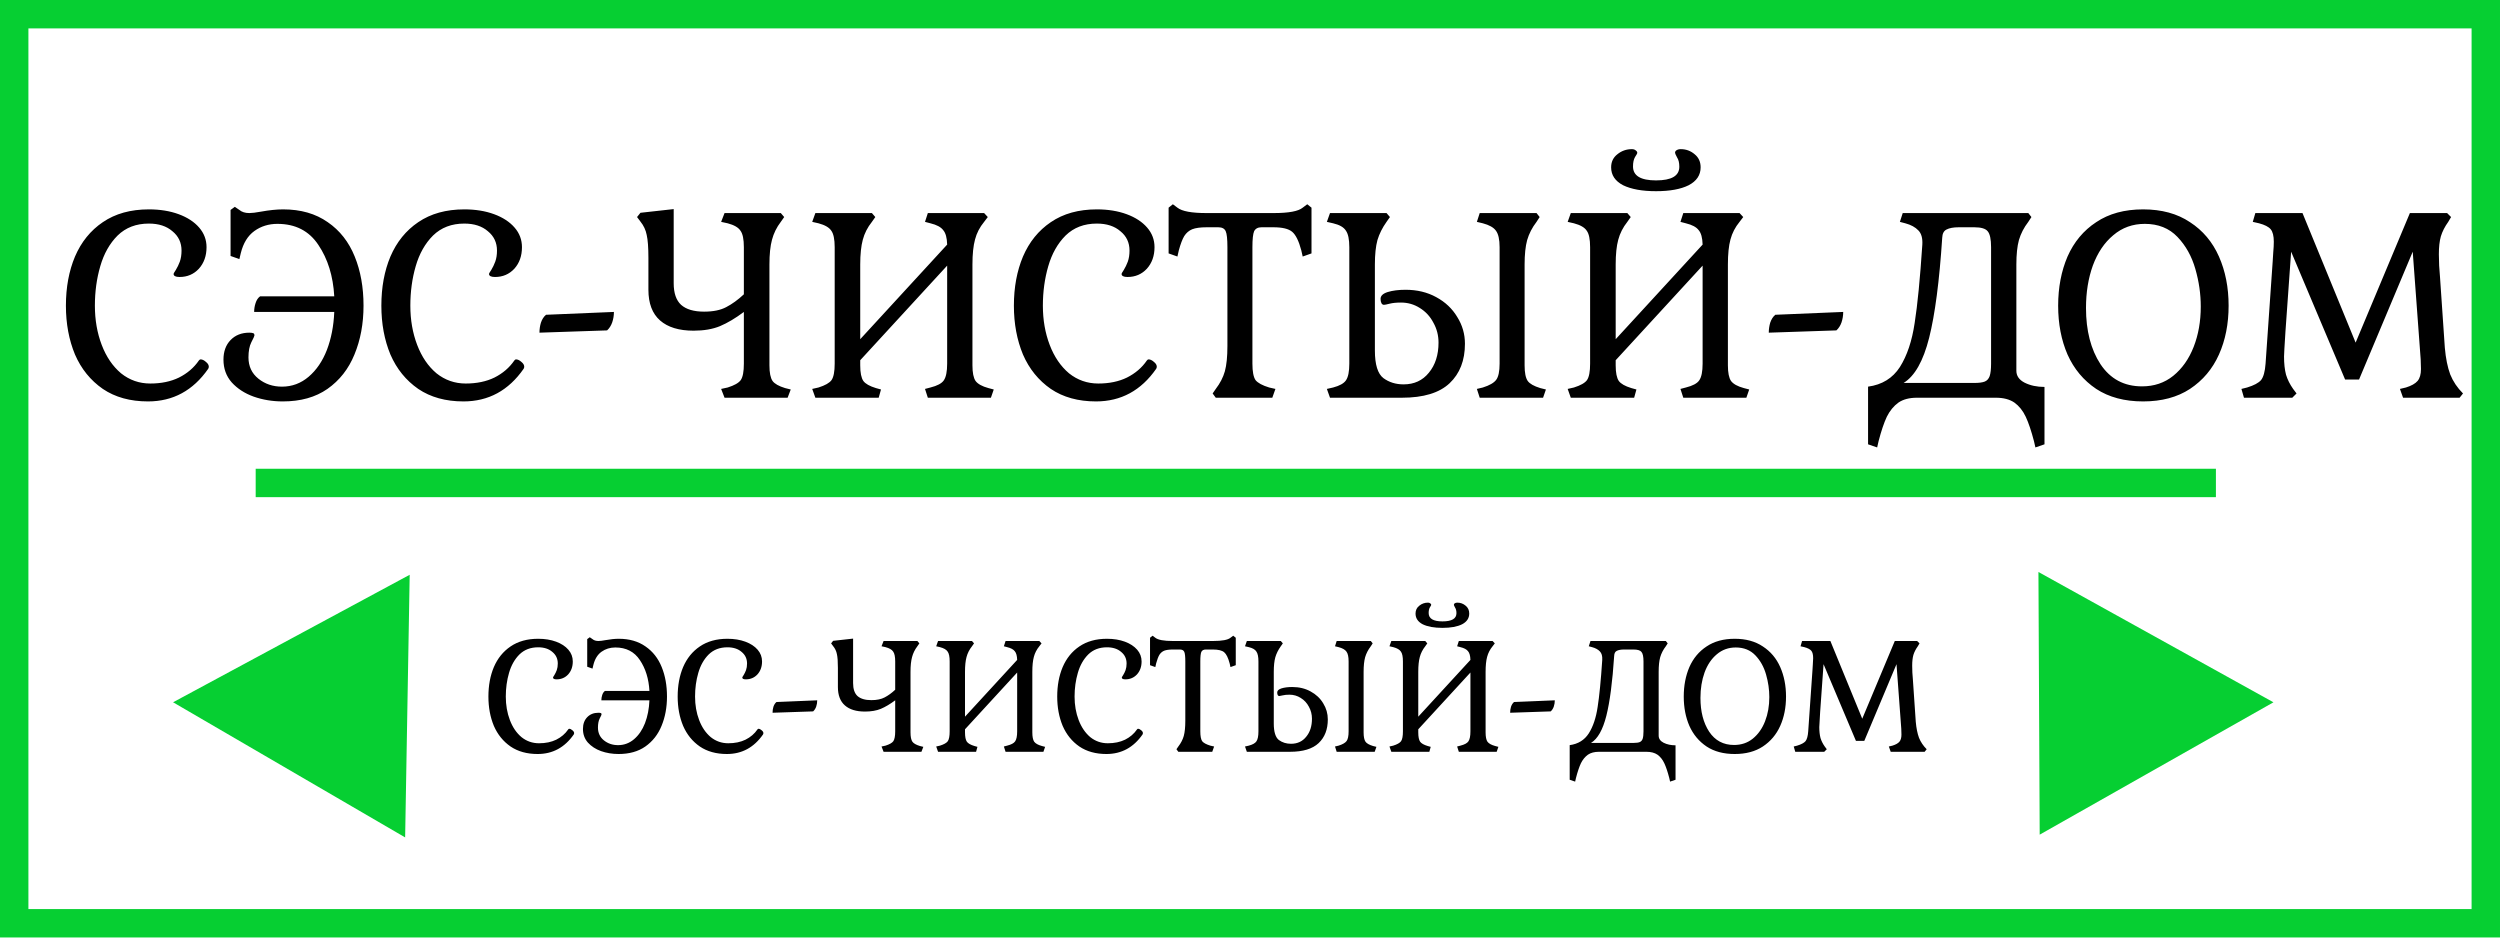
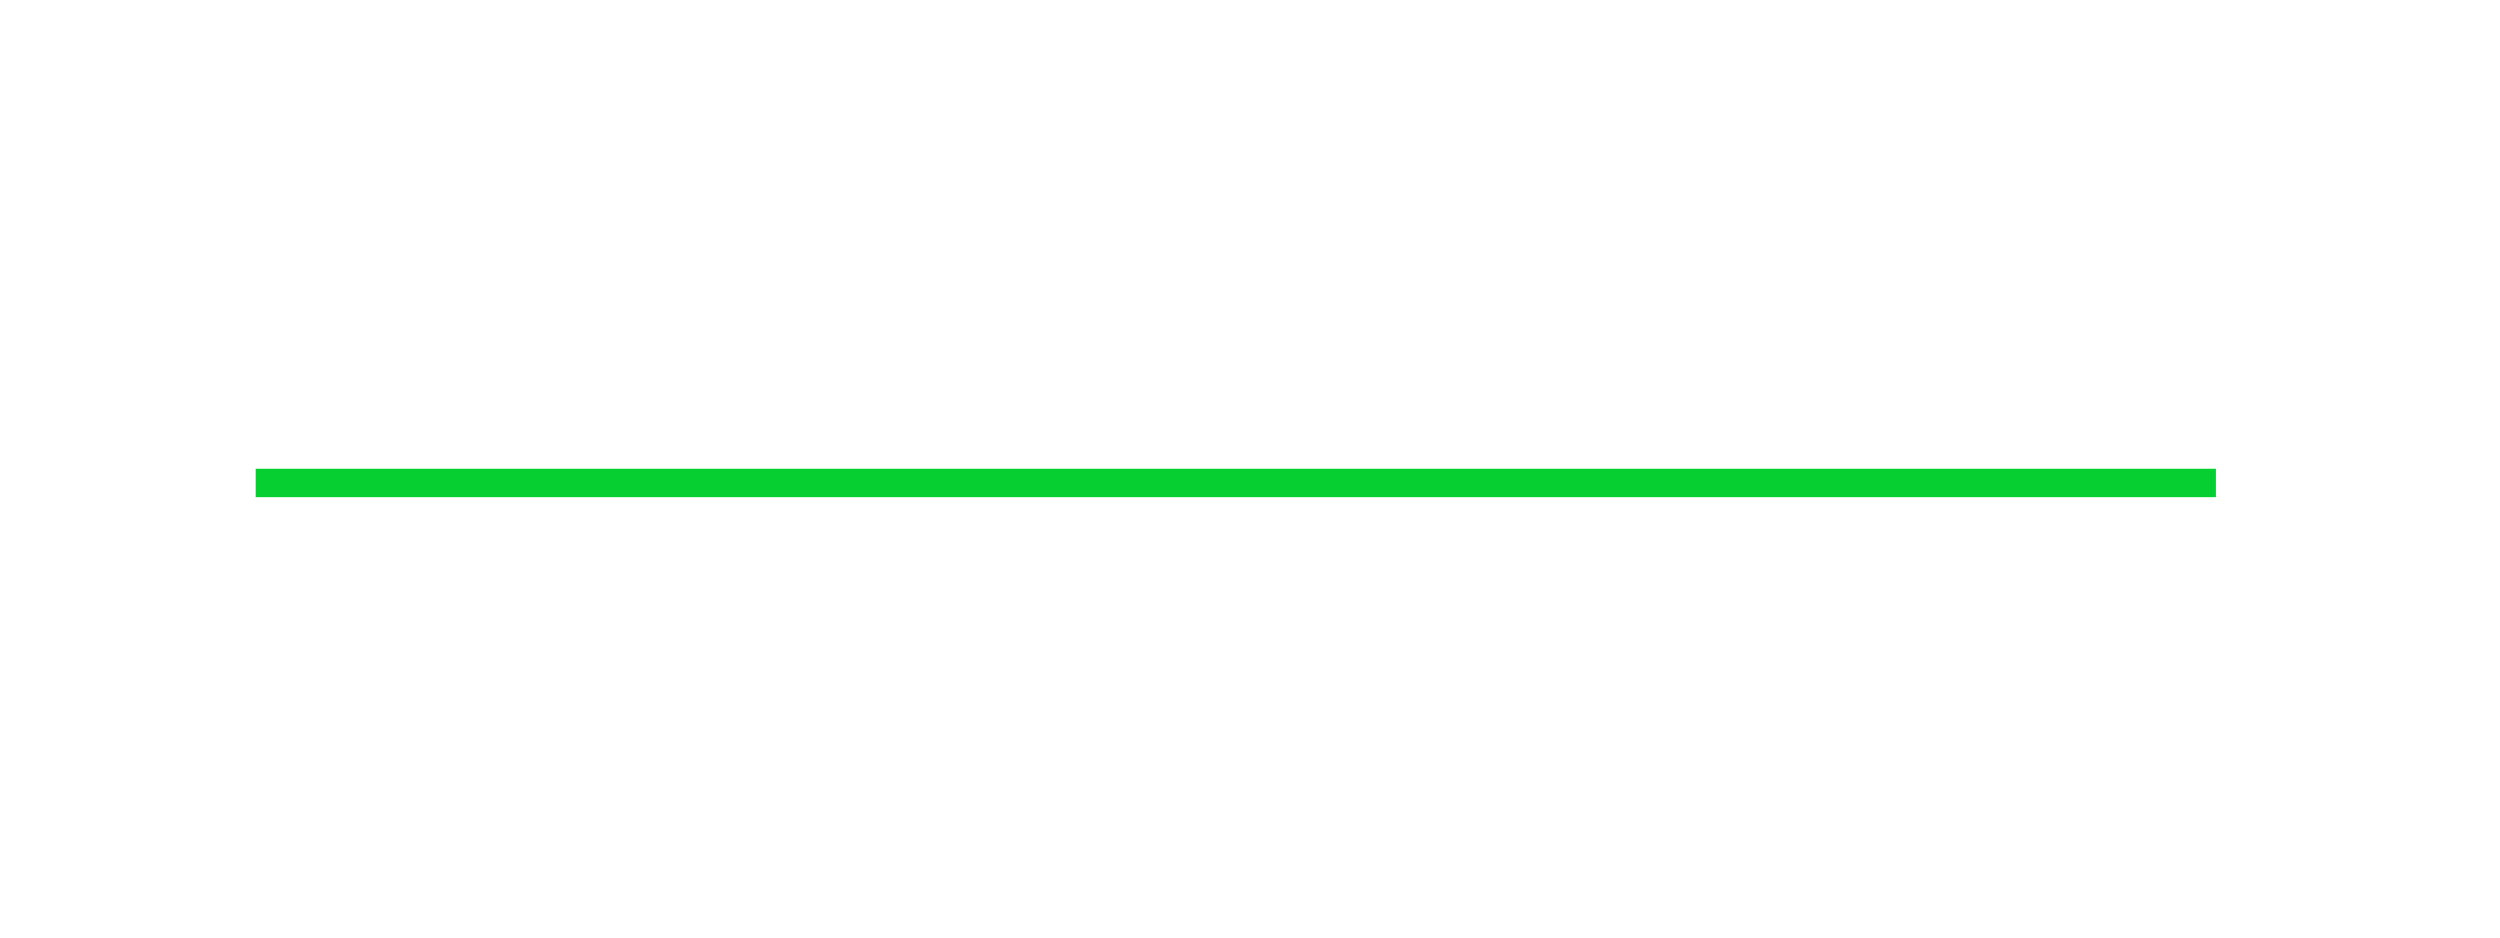
<svg xmlns="http://www.w3.org/2000/svg" width="88" height="33" viewBox="0 0 88 33" fill="none">
-   <rect x="0.5" y="0.5" width="87" height="32" stroke="#06CF32" />
-   <path d="M5.21 14.13C4.583 14.13 4.053 13.983 3.62 13.69C3.187 13.39 2.86 12.987 2.64 12.48C2.427 11.967 2.32 11.393 2.32 10.76C2.32 10.113 2.427 9.537 2.64 9.03C2.86 8.517 3.187 8.113 3.62 7.82C4.06 7.52 4.6 7.37 5.24 7.37C5.633 7.37 5.983 7.427 6.29 7.54C6.597 7.653 6.837 7.81 7.01 8.01C7.183 8.21 7.27 8.44 7.27 8.7C7.27 9.007 7.18 9.26 7 9.46C6.82 9.653 6.593 9.75 6.32 9.75C6.18 9.75 6.11 9.713 6.11 9.64C6.11 9.627 6.137 9.58 6.19 9.5C6.243 9.413 6.29 9.317 6.33 9.21C6.37 9.097 6.39 8.967 6.39 8.82C6.39 8.54 6.283 8.313 6.07 8.14C5.863 7.96 5.587 7.87 5.24 7.87C4.793 7.87 4.427 8.01 4.14 8.29C3.86 8.57 3.657 8.93 3.53 9.37C3.403 9.803 3.34 10.267 3.34 10.76C3.34 11.26 3.42 11.72 3.58 12.14C3.74 12.56 3.967 12.893 4.26 13.14C4.56 13.38 4.903 13.5 5.29 13.5C5.677 13.5 6.013 13.43 6.3 13.29C6.593 13.143 6.827 12.943 7 12.69C7.02 12.663 7.04 12.65 7.06 12.65C7.12 12.65 7.183 12.68 7.25 12.74C7.317 12.793 7.35 12.85 7.35 12.91C7.35 12.93 7.343 12.953 7.33 12.98C6.797 13.747 6.09 14.13 5.21 14.13ZM9.956 14.13C9.589 14.13 9.246 14.073 8.926 13.96C8.613 13.847 8.356 13.68 8.156 13.46C7.963 13.24 7.866 12.973 7.866 12.66C7.866 12.373 7.949 12.143 8.116 11.97C8.283 11.797 8.503 11.71 8.776 11.71C8.843 11.71 8.889 11.717 8.916 11.73C8.943 11.737 8.956 11.763 8.956 11.81C8.956 11.83 8.919 11.91 8.846 12.05C8.779 12.183 8.746 12.36 8.746 12.58C8.746 12.893 8.863 13.143 9.096 13.33C9.329 13.517 9.606 13.61 9.926 13.61C10.279 13.61 10.593 13.493 10.866 13.26C11.139 13.027 11.353 12.713 11.506 12.32C11.659 11.92 11.746 11.473 11.766 10.98H8.946C8.946 10.873 8.963 10.77 8.996 10.67C9.029 10.563 9.083 10.483 9.156 10.43H11.766C11.726 9.717 11.539 9.113 11.206 8.62C10.879 8.127 10.399 7.88 9.766 7.88C9.459 7.88 9.189 7.963 8.956 8.13C8.723 8.297 8.563 8.557 8.476 8.91L8.426 9.12L8.116 9.01V7.39L8.266 7.28L8.426 7.39C8.513 7.463 8.629 7.5 8.776 7.5C8.869 7.5 9.006 7.483 9.186 7.45C9.479 7.397 9.739 7.37 9.966 7.37C10.586 7.37 11.109 7.52 11.536 7.82C11.963 8.113 12.279 8.517 12.486 9.03C12.693 9.537 12.796 10.113 12.796 10.76C12.796 11.393 12.689 11.967 12.476 12.48C12.269 12.987 11.953 13.39 11.526 13.69C11.106 13.983 10.583 14.13 9.956 14.13ZM16.314 14.13C15.687 14.13 15.157 13.983 14.723 13.69C14.29 13.39 13.963 12.987 13.743 12.48C13.53 11.967 13.424 11.393 13.424 10.76C13.424 10.113 13.53 9.537 13.743 9.03C13.963 8.517 14.29 8.113 14.723 7.82C15.164 7.52 15.704 7.37 16.343 7.37C16.737 7.37 17.087 7.427 17.393 7.54C17.7 7.653 17.94 7.81 18.113 8.01C18.287 8.21 18.373 8.44 18.373 8.7C18.373 9.007 18.284 9.26 18.104 9.46C17.924 9.653 17.697 9.75 17.424 9.75C17.284 9.75 17.213 9.713 17.213 9.64C17.213 9.627 17.24 9.58 17.294 9.5C17.347 9.413 17.393 9.317 17.433 9.21C17.474 9.097 17.494 8.967 17.494 8.82C17.494 8.54 17.387 8.313 17.174 8.14C16.967 7.96 16.69 7.87 16.343 7.87C15.897 7.87 15.53 8.01 15.243 8.29C14.963 8.57 14.76 8.93 14.633 9.37C14.507 9.803 14.444 10.267 14.444 10.76C14.444 11.26 14.524 11.72 14.684 12.14C14.844 12.56 15.07 12.893 15.364 13.14C15.664 13.38 16.007 13.5 16.393 13.5C16.78 13.5 17.117 13.43 17.404 13.29C17.697 13.143 17.93 12.943 18.104 12.69C18.123 12.663 18.143 12.65 18.163 12.65C18.224 12.65 18.287 12.68 18.354 12.74C18.42 12.793 18.453 12.85 18.453 12.91C18.453 12.93 18.447 12.953 18.433 12.98C17.9 13.747 17.194 14.13 16.314 14.13ZM18.989 11.71C18.989 11.59 19.006 11.473 19.04 11.36C19.079 11.24 19.14 11.147 19.22 11.08L21.61 10.98C21.61 11.107 21.59 11.23 21.549 11.35C21.509 11.463 21.45 11.557 21.369 11.63L18.989 11.71ZM25.384 13.69L25.614 13.64C25.848 13.567 26.001 13.48 26.074 13.38C26.148 13.273 26.184 13.08 26.184 12.8V10.98C25.891 11.2 25.611 11.367 25.344 11.48C25.084 11.587 24.774 11.64 24.414 11.64C23.901 11.64 23.508 11.52 23.234 11.28C22.961 11.04 22.824 10.68 22.824 10.2V9.08C22.824 8.713 22.804 8.443 22.764 8.27C22.731 8.097 22.657 7.94 22.544 7.8L22.424 7.64L22.544 7.49L23.714 7.36V9.97C23.714 10.317 23.801 10.57 23.974 10.73C24.154 10.89 24.424 10.97 24.784 10.97C25.104 10.97 25.364 10.917 25.564 10.81C25.771 10.703 25.977 10.553 26.184 10.36V8.7C26.184 8.42 26.144 8.227 26.064 8.12C25.991 8.007 25.841 7.92 25.614 7.86L25.384 7.81L25.504 7.5H27.484L27.604 7.64L27.484 7.81C27.337 8.003 27.234 8.213 27.174 8.44C27.114 8.66 27.084 8.95 27.084 9.31V12.86C27.084 13.12 27.121 13.303 27.194 13.41C27.267 13.51 27.414 13.593 27.634 13.66L27.834 13.71L27.724 14H25.504L25.384 13.69ZM34.98 13.71L34.88 14H32.66L32.56 13.69L32.751 13.64C32.99 13.58 33.147 13.497 33.221 13.39C33.3 13.277 33.34 13.08 33.34 12.8V9.35L30.28 12.68V12.86C30.28 13.12 30.317 13.303 30.39 13.41C30.464 13.51 30.61 13.593 30.831 13.66L31.011 13.71L30.93 14H28.701L28.59 13.69L28.811 13.64C29.044 13.567 29.197 13.48 29.27 13.38C29.344 13.273 29.381 13.08 29.381 12.8V8.7C29.381 8.42 29.34 8.227 29.261 8.12C29.187 8.007 29.037 7.92 28.811 7.86L28.59 7.81L28.701 7.5H30.691L30.811 7.64L30.691 7.81C30.537 8.003 30.43 8.213 30.37 8.44C30.311 8.66 30.28 8.95 30.28 9.31V11.94L33.34 8.61C33.334 8.37 33.287 8.2 33.2 8.1C33.12 7.993 32.971 7.913 32.751 7.86L32.56 7.81L32.66 7.5H34.641L34.77 7.64L34.641 7.81C34.487 7.997 34.38 8.203 34.321 8.43C34.261 8.65 34.23 8.943 34.23 9.31V12.86C34.23 13.12 34.267 13.303 34.34 13.41C34.42 13.517 34.571 13.6 34.791 13.66L34.98 13.71ZM38.579 14.13C37.953 14.13 37.422 13.983 36.989 13.69C36.556 13.39 36.229 12.987 36.009 12.48C35.796 11.967 35.689 11.393 35.689 10.76C35.689 10.113 35.796 9.537 36.009 9.03C36.229 8.517 36.556 8.113 36.989 7.82C37.429 7.52 37.969 7.37 38.609 7.37C39.002 7.37 39.352 7.427 39.659 7.54C39.966 7.653 40.206 7.81 40.379 8.01C40.553 8.21 40.639 8.44 40.639 8.7C40.639 9.007 40.549 9.26 40.369 9.46C40.189 9.653 39.962 9.75 39.689 9.75C39.549 9.75 39.479 9.713 39.479 9.64C39.479 9.627 39.506 9.58 39.559 9.5C39.612 9.413 39.659 9.317 39.699 9.21C39.739 9.097 39.759 8.967 39.759 8.82C39.759 8.54 39.653 8.313 39.439 8.14C39.233 7.96 38.956 7.87 38.609 7.87C38.163 7.87 37.796 8.01 37.509 8.29C37.229 8.57 37.026 8.93 36.899 9.37C36.773 9.803 36.709 10.267 36.709 10.76C36.709 11.26 36.789 11.72 36.949 12.14C37.109 12.56 37.336 12.893 37.629 13.14C37.929 13.38 38.273 13.5 38.659 13.5C39.046 13.5 39.383 13.43 39.669 13.29C39.962 13.143 40.196 12.943 40.369 12.69C40.389 12.663 40.409 12.65 40.429 12.65C40.489 12.65 40.553 12.68 40.619 12.74C40.686 12.793 40.719 12.85 40.719 12.91C40.719 12.93 40.712 12.953 40.699 12.98C40.166 13.747 39.459 14.13 38.579 14.13ZM42.685 13.85L42.795 13.69C42.948 13.49 43.055 13.283 43.115 13.07C43.175 12.85 43.205 12.553 43.205 12.18V8.7C43.205 8.413 43.185 8.227 43.145 8.14C43.105 8.047 43.018 8 42.885 8H42.475C42.255 8 42.085 8.023 41.965 8.07C41.852 8.117 41.758 8.197 41.685 8.31C41.618 8.423 41.555 8.59 41.495 8.81L41.445 9.03L41.135 8.92V7.31L41.285 7.19L41.445 7.31C41.605 7.437 41.945 7.5 42.465 7.5H44.835C45.362 7.5 45.702 7.437 45.855 7.31L46.015 7.19L46.165 7.31V8.92L45.855 9.03L45.805 8.81C45.718 8.483 45.612 8.267 45.485 8.16C45.358 8.053 45.138 8 44.825 8H44.405C44.278 8 44.192 8.047 44.145 8.14C44.105 8.233 44.085 8.42 44.085 8.7V12.8C44.085 13.08 44.122 13.273 44.195 13.38C44.275 13.48 44.435 13.567 44.675 13.64L44.895 13.69L44.785 14H42.795L42.685 13.85ZM46.706 13.69L46.926 13.64C47.152 13.58 47.302 13.497 47.376 13.39C47.456 13.277 47.496 13.08 47.496 12.8V8.7C47.496 8.427 47.456 8.233 47.376 8.12C47.302 8 47.152 7.913 46.926 7.86L46.706 7.81L46.816 7.5H48.806L48.926 7.64L48.806 7.81C48.659 8.017 48.552 8.23 48.486 8.45C48.426 8.67 48.396 8.957 48.396 9.31V12.34C48.396 12.833 48.496 13.157 48.696 13.31C48.896 13.457 49.132 13.53 49.406 13.53C49.779 13.53 50.076 13.393 50.296 13.12C50.522 12.847 50.636 12.493 50.636 12.06C50.636 11.807 50.576 11.573 50.456 11.36C50.342 11.14 50.182 10.967 49.976 10.84C49.776 10.713 49.556 10.65 49.316 10.65C49.156 10.65 49.022 10.663 48.916 10.69C48.809 10.717 48.742 10.73 48.716 10.73C48.676 10.73 48.646 10.71 48.626 10.67C48.606 10.63 48.596 10.58 48.596 10.52C48.596 10.413 48.679 10.333 48.846 10.28C49.019 10.227 49.229 10.2 49.476 10.2C49.882 10.2 50.242 10.287 50.556 10.46C50.876 10.633 51.122 10.867 51.296 11.16C51.476 11.447 51.566 11.76 51.566 12.1C51.566 12.687 51.386 13.15 51.026 13.49C50.666 13.83 50.106 14 49.346 14H46.816L46.706 13.69ZM51.986 13.69L52.196 13.64C52.429 13.567 52.586 13.477 52.666 13.37C52.746 13.263 52.786 13.073 52.786 12.8V8.7C52.786 8.427 52.742 8.233 52.656 8.12C52.576 8.007 52.422 7.92 52.196 7.86L51.986 7.81L52.086 7.5H54.086L54.196 7.64L54.086 7.81C53.932 8.01 53.822 8.223 53.756 8.45C53.696 8.67 53.666 8.957 53.666 9.31V12.86C53.666 13.12 53.702 13.303 53.776 13.41C53.849 13.51 53.996 13.593 54.216 13.66L54.416 13.71L54.316 14H52.086L51.986 13.69ZM61.572 13.71L61.472 14H59.252L59.152 13.69L59.342 13.64C59.582 13.58 59.739 13.497 59.812 13.39C59.892 13.277 59.932 13.08 59.932 12.8V9.35L56.872 12.68V12.86C56.872 13.12 56.909 13.303 56.982 13.41C57.056 13.51 57.202 13.593 57.422 13.66L57.602 13.71L57.522 14H55.292L55.182 13.69L55.402 13.64C55.636 13.567 55.789 13.48 55.862 13.38C55.936 13.273 55.972 13.08 55.972 12.8V8.7C55.972 8.42 55.932 8.227 55.852 8.12C55.779 8.007 55.629 7.92 55.402 7.86L55.182 7.81L55.292 7.5H57.282L57.402 7.64L57.282 7.81C57.129 8.003 57.022 8.213 56.962 8.44C56.902 8.66 56.872 8.95 56.872 9.31V11.94L59.932 8.61C59.926 8.37 59.879 8.2 59.792 8.1C59.712 7.993 59.562 7.913 59.342 7.86L59.152 7.81L59.252 7.5H61.232L61.362 7.64L61.232 7.81C61.079 7.997 60.972 8.203 60.912 8.43C60.852 8.65 60.822 8.943 60.822 9.31V12.86C60.822 13.12 60.859 13.303 60.932 13.41C61.012 13.517 61.162 13.6 61.382 13.66L61.572 13.71ZM58.292 6.73C57.806 6.73 57.419 6.66 57.132 6.52C56.852 6.373 56.712 6.163 56.712 5.89C56.712 5.697 56.786 5.543 56.932 5.43C57.079 5.31 57.249 5.25 57.442 5.25C57.496 5.25 57.539 5.263 57.572 5.29C57.612 5.317 57.632 5.347 57.632 5.38C57.632 5.4 57.606 5.45 57.552 5.53C57.506 5.61 57.482 5.72 57.482 5.86C57.482 6.187 57.752 6.35 58.292 6.35C58.839 6.35 59.112 6.19 59.112 5.87C59.112 5.73 59.086 5.62 59.032 5.54C58.986 5.453 58.962 5.4 58.962 5.38C58.962 5.34 58.979 5.31 59.012 5.29C59.052 5.263 59.102 5.25 59.162 5.25C59.349 5.25 59.512 5.31 59.652 5.43C59.792 5.543 59.862 5.697 59.862 5.89C59.862 6.163 59.722 6.373 59.442 6.52C59.162 6.66 58.779 6.73 58.292 6.73ZM62.261 11.71C62.261 11.59 62.278 11.473 62.311 11.36C62.351 11.24 62.411 11.147 62.491 11.08L64.881 10.98C64.881 11.107 64.861 11.23 64.821 11.35C64.781 11.463 64.721 11.557 64.641 11.63L62.261 11.71ZM65.756 15.64V13.61C66.249 13.543 66.622 13.313 66.876 12.92C67.129 12.52 67.302 12.003 67.396 11.37C67.496 10.737 67.586 9.817 67.666 8.61C67.679 8.383 67.632 8.217 67.526 8.11C67.419 7.997 67.266 7.913 67.066 7.86L66.876 7.81L66.976 7.5H71.396L71.506 7.64L71.396 7.81C71.242 8.01 71.132 8.223 71.066 8.45C71.006 8.67 70.976 8.957 70.976 9.31V13.05C70.976 13.23 71.072 13.37 71.266 13.47C71.466 13.57 71.699 13.62 71.966 13.62V15.64L71.646 15.75L71.596 15.53C71.502 15.17 71.406 14.883 71.306 14.67C71.206 14.457 71.072 14.29 70.906 14.17C70.739 14.057 70.522 14 70.256 14H67.476C67.209 14 66.992 14.057 66.826 14.17C66.659 14.29 66.522 14.457 66.416 14.67C66.316 14.883 66.219 15.17 66.126 15.53L66.076 15.75L65.756 15.64ZM69.496 13.48C69.662 13.48 69.786 13.463 69.866 13.43C69.946 13.397 70.002 13.333 70.036 13.24C70.069 13.14 70.086 12.993 70.086 12.8V8.7C70.086 8.42 70.046 8.233 69.966 8.14C69.892 8.047 69.736 8 69.496 8H68.946C68.759 8 68.616 8.027 68.516 8.08C68.422 8.127 68.372 8.223 68.366 8.37C68.266 9.897 68.112 11.07 67.906 11.89C67.699 12.71 67.399 13.24 67.006 13.48H69.496ZM75.437 14.13C74.784 14.13 74.234 13.983 73.787 13.69C73.34 13.39 73.004 12.987 72.777 12.48C72.557 11.973 72.447 11.4 72.447 10.76C72.447 10.12 72.557 9.543 72.777 9.03C73.004 8.517 73.34 8.113 73.787 7.82C74.234 7.52 74.784 7.37 75.437 7.37C76.09 7.37 76.64 7.52 77.087 7.82C77.54 8.113 77.88 8.517 78.107 9.03C78.334 9.543 78.447 10.12 78.447 10.76C78.447 11.4 78.334 11.973 78.107 12.48C77.88 12.987 77.54 13.39 77.087 13.69C76.64 13.983 76.09 14.13 75.437 14.13ZM75.397 13.6C75.824 13.6 76.19 13.477 76.497 13.23C76.81 12.977 77.05 12.637 77.217 12.21C77.384 11.783 77.467 11.31 77.467 10.79C77.467 10.35 77.404 9.91 77.277 9.47C77.15 9.023 76.94 8.647 76.647 8.34C76.354 8.033 75.97 7.88 75.497 7.88C75.07 7.88 74.7 8.013 74.387 8.28C74.074 8.54 73.834 8.897 73.667 9.35C73.507 9.797 73.427 10.293 73.427 10.84C73.427 11.64 73.597 12.3 73.937 12.82C74.284 13.34 74.77 13.6 75.397 13.6ZM78.898 13.69L79.098 13.64C79.338 13.567 79.501 13.48 79.588 13.38C79.674 13.273 79.728 13.08 79.748 12.8L79.998 9.21C80.004 9.137 80.011 9.03 80.018 8.89C80.031 8.743 80.038 8.617 80.038 8.51C80.038 8.303 80.001 8.157 79.928 8.07C79.855 7.983 79.718 7.913 79.518 7.86L79.298 7.81L79.388 7.5H81.048L82.918 12.06L84.828 7.5H86.138L86.278 7.64L86.178 7.81C86.058 7.977 85.971 8.147 85.918 8.32C85.871 8.487 85.848 8.697 85.848 8.95C85.848 9.05 85.851 9.183 85.858 9.35C85.871 9.51 85.881 9.643 85.888 9.75L86.058 12.24C86.091 12.613 86.154 12.927 86.248 13.18C86.348 13.427 86.498 13.65 86.698 13.85L86.578 14H84.588L84.478 13.69L84.688 13.64C84.881 13.58 85.018 13.503 85.098 13.41C85.178 13.317 85.218 13.177 85.218 12.99L85.208 12.65L84.928 8.86L83.038 13.36H82.548L80.648 8.86L80.448 11.67C80.415 12.183 80.398 12.477 80.398 12.55C80.398 12.797 80.421 13.01 80.468 13.19C80.521 13.363 80.605 13.53 80.718 13.69L80.838 13.85L80.688 14H78.988L78.898 13.69Z" fill="black" />
-   <path d="M18.926 26.541C18.55 26.541 18.232 26.453 17.972 26.277C17.712 26.097 17.516 25.855 17.384 25.551C17.256 25.243 17.192 24.899 17.192 24.519C17.192 24.131 17.256 23.785 17.384 23.481C17.516 23.173 17.712 22.931 17.972 22.755C18.236 22.575 18.56 22.485 18.944 22.485C19.18 22.485 19.39 22.519 19.574 22.587C19.758 22.655 19.902 22.749 20.006 22.869C20.11 22.989 20.162 23.127 20.162 23.283C20.162 23.467 20.108 23.619 20 23.739C19.892 23.855 19.756 23.913 19.592 23.913C19.508 23.913 19.466 23.891 19.466 23.847C19.466 23.839 19.482 23.811 19.514 23.763C19.546 23.711 19.574 23.653 19.598 23.589C19.622 23.521 19.634 23.443 19.634 23.355C19.634 23.187 19.57 23.051 19.442 22.947C19.318 22.839 19.152 22.785 18.944 22.785C18.676 22.785 18.456 22.869 18.284 23.037C18.116 23.205 17.994 23.421 17.918 23.685C17.842 23.945 17.804 24.223 17.804 24.519C17.804 24.819 17.852 25.095 17.948 25.347C18.044 25.599 18.18 25.799 18.356 25.947C18.536 26.091 18.742 26.163 18.974 26.163C19.206 26.163 19.408 26.121 19.58 26.037C19.756 25.949 19.896 25.829 20 25.677C20.012 25.661 20.024 25.653 20.036 25.653C20.072 25.653 20.11 25.671 20.15 25.707C20.19 25.739 20.21 25.773 20.21 25.809C20.21 25.821 20.206 25.835 20.198 25.851C19.878 26.311 19.454 26.541 18.926 26.541ZM21.774 26.541C21.554 26.541 21.348 26.507 21.156 26.439C20.968 26.371 20.814 26.271 20.694 26.139C20.578 26.007 20.52 25.847 20.52 25.659C20.52 25.487 20.57 25.349 20.67 25.245C20.77 25.141 20.902 25.089 21.066 25.089C21.106 25.089 21.134 25.093 21.15 25.101C21.166 25.105 21.174 25.121 21.174 25.149C21.174 25.161 21.152 25.209 21.108 25.293C21.068 25.373 21.048 25.479 21.048 25.611C21.048 25.799 21.118 25.949 21.258 26.061C21.398 26.173 21.564 26.229 21.756 26.229C21.968 26.229 22.156 26.159 22.32 26.019C22.484 25.879 22.612 25.691 22.704 25.455C22.796 25.215 22.848 24.947 22.86 24.651H21.168C21.168 24.587 21.178 24.525 21.198 24.465C21.218 24.401 21.25 24.353 21.294 24.321H22.86C22.836 23.893 22.724 23.531 22.524 23.235C22.328 22.939 22.04 22.791 21.66 22.791C21.476 22.791 21.314 22.841 21.174 22.941C21.034 23.041 20.938 23.197 20.886 23.409L20.856 23.535L20.67 23.469V22.497L20.76 22.431L20.856 22.497C20.908 22.541 20.978 22.563 21.066 22.563C21.122 22.563 21.204 22.553 21.312 22.533C21.488 22.501 21.644 22.485 21.78 22.485C22.152 22.485 22.466 22.575 22.722 22.755C22.978 22.931 23.168 23.173 23.292 23.481C23.416 23.785 23.478 24.131 23.478 24.519C23.478 24.899 23.414 25.243 23.286 25.551C23.162 25.855 22.972 26.097 22.716 26.277C22.464 26.453 22.15 26.541 21.774 26.541ZM25.588 26.541C25.212 26.541 24.894 26.453 24.634 26.277C24.374 26.097 24.178 25.855 24.046 25.551C23.918 25.243 23.854 24.899 23.854 24.519C23.854 24.131 23.918 23.785 24.046 23.481C24.178 23.173 24.374 22.931 24.634 22.755C24.898 22.575 25.222 22.485 25.606 22.485C25.842 22.485 26.052 22.519 26.236 22.587C26.42 22.655 26.564 22.749 26.668 22.869C26.772 22.989 26.824 23.127 26.824 23.283C26.824 23.467 26.77 23.619 26.662 23.739C26.554 23.855 26.418 23.913 26.254 23.913C26.17 23.913 26.128 23.891 26.128 23.847C26.128 23.839 26.144 23.811 26.176 23.763C26.208 23.711 26.236 23.653 26.26 23.589C26.284 23.521 26.296 23.443 26.296 23.355C26.296 23.187 26.232 23.051 26.104 22.947C25.98 22.839 25.814 22.785 25.606 22.785C25.338 22.785 25.118 22.869 24.946 23.037C24.778 23.205 24.656 23.421 24.58 23.685C24.504 23.945 24.466 24.223 24.466 24.519C24.466 24.819 24.514 25.095 24.61 25.347C24.706 25.599 24.842 25.799 25.018 25.947C25.198 26.091 25.404 26.163 25.636 26.163C25.868 26.163 26.07 26.121 26.242 26.037C26.418 25.949 26.558 25.829 26.662 25.677C26.674 25.661 26.686 25.653 26.698 25.653C26.734 25.653 26.772 25.671 26.812 25.707C26.852 25.739 26.872 25.773 26.872 25.809C26.872 25.821 26.868 25.835 26.86 25.851C26.54 26.311 26.116 26.541 25.588 26.541ZM27.194 25.089C27.194 25.017 27.204 24.947 27.224 24.879C27.248 24.807 27.284 24.751 27.332 24.711L28.766 24.651C28.766 24.727 28.754 24.801 28.73 24.873C28.706 24.941 28.67 24.997 28.622 25.041L27.194 25.089ZM31.03 26.277L31.169 26.247C31.308 26.203 31.401 26.151 31.445 26.091C31.488 26.027 31.511 25.911 31.511 25.743V24.651C31.334 24.783 31.166 24.883 31.006 24.951C30.851 25.015 30.665 25.047 30.448 25.047C30.14 25.047 29.904 24.975 29.741 24.831C29.576 24.687 29.494 24.471 29.494 24.183V23.511C29.494 23.291 29.483 23.129 29.459 23.025C29.439 22.921 29.395 22.827 29.326 22.743L29.255 22.647L29.326 22.557L30.029 22.479V24.045C30.029 24.253 30.081 24.405 30.184 24.501C30.293 24.597 30.454 24.645 30.671 24.645C30.863 24.645 31.018 24.613 31.139 24.549C31.262 24.485 31.387 24.395 31.511 24.279V23.283C31.511 23.115 31.486 22.999 31.439 22.935C31.395 22.867 31.305 22.815 31.169 22.779L31.03 22.749L31.102 22.563H32.291L32.362 22.647L32.291 22.749C32.203 22.865 32.141 22.991 32.105 23.127C32.069 23.259 32.05 23.433 32.05 23.649V25.779C32.05 25.935 32.072 26.045 32.117 26.109C32.16 26.169 32.248 26.219 32.38 26.259L32.501 26.289L32.434 26.463H31.102L31.03 26.277ZM36.788 26.289L36.728 26.463H35.396L35.336 26.277L35.45 26.247C35.594 26.211 35.688 26.161 35.732 26.097C35.78 26.029 35.804 25.911 35.804 25.743V23.673L33.968 25.671V25.779C33.968 25.935 33.99 26.045 34.034 26.109C34.078 26.169 34.166 26.219 34.298 26.259L34.406 26.289L34.358 26.463H33.02L32.954 26.277L33.086 26.247C33.226 26.203 33.318 26.151 33.362 26.091C33.406 26.027 33.428 25.911 33.428 25.743V23.283C33.428 23.115 33.404 22.999 33.356 22.935C33.312 22.867 33.222 22.815 33.086 22.779L32.954 22.749L33.02 22.563H34.214L34.286 22.647L34.214 22.749C34.122 22.865 34.058 22.991 34.022 23.127C33.986 23.259 33.968 23.433 33.968 23.649V25.227L35.804 23.229C35.8 23.085 35.772 22.983 35.72 22.923C35.672 22.859 35.582 22.811 35.45 22.779L35.336 22.749L35.396 22.563H36.584L36.662 22.647L36.584 22.749C36.492 22.861 36.428 22.985 36.392 23.121C36.356 23.253 36.338 23.429 36.338 23.649V25.779C36.338 25.935 36.36 26.045 36.404 26.109C36.452 26.173 36.542 26.223 36.674 26.259L36.788 26.289ZM38.947 26.541C38.572 26.541 38.254 26.453 37.993 26.277C37.733 26.097 37.538 25.855 37.406 25.551C37.278 25.243 37.214 24.899 37.214 24.519C37.214 24.131 37.278 23.785 37.406 23.481C37.538 23.173 37.733 22.931 37.993 22.755C38.258 22.575 38.581 22.485 38.965 22.485C39.202 22.485 39.411 22.519 39.596 22.587C39.779 22.655 39.923 22.749 40.028 22.869C40.132 22.989 40.184 23.127 40.184 23.283C40.184 23.467 40.13 23.619 40.022 23.739C39.913 23.855 39.778 23.913 39.614 23.913C39.529 23.913 39.487 23.891 39.487 23.847C39.487 23.839 39.504 23.811 39.535 23.763C39.568 23.711 39.596 23.653 39.62 23.589C39.644 23.521 39.656 23.443 39.656 23.355C39.656 23.187 39.592 23.051 39.464 22.947C39.34 22.839 39.173 22.785 38.965 22.785C38.697 22.785 38.477 22.869 38.306 23.037C38.138 23.205 38.016 23.421 37.94 23.685C37.864 23.945 37.825 24.223 37.825 24.519C37.825 24.819 37.873 25.095 37.969 25.347C38.066 25.599 38.202 25.799 38.377 25.947C38.557 26.091 38.764 26.163 38.995 26.163C39.227 26.163 39.429 26.121 39.602 26.037C39.778 25.949 39.917 25.829 40.022 25.677C40.033 25.661 40.045 25.653 40.057 25.653C40.093 25.653 40.132 25.671 40.172 25.707C40.212 25.739 40.231 25.773 40.231 25.809C40.231 25.821 40.227 25.835 40.219 25.851C39.9 26.311 39.475 26.541 38.947 26.541ZM41.411 26.373L41.477 26.277C41.569 26.157 41.633 26.033 41.669 25.905C41.705 25.773 41.723 25.595 41.723 25.371V23.283C41.723 23.111 41.711 22.999 41.687 22.947C41.663 22.891 41.611 22.863 41.531 22.863H41.285C41.153 22.863 41.051 22.877 40.979 22.905C40.911 22.933 40.855 22.981 40.811 23.049C40.771 23.117 40.733 23.217 40.697 23.349L40.667 23.481L40.481 23.415V22.449L40.571 22.377L40.667 22.449C40.763 22.525 40.967 22.563 41.279 22.563H42.701C43.017 22.563 43.221 22.525 43.313 22.449L43.409 22.377L43.499 22.449V23.415L43.313 23.481L43.283 23.349C43.231 23.153 43.167 23.023 43.091 22.959C43.015 22.895 42.883 22.863 42.695 22.863H42.443C42.367 22.863 42.315 22.891 42.287 22.947C42.263 23.003 42.251 23.115 42.251 23.283V25.743C42.251 25.911 42.273 26.027 42.317 26.091C42.365 26.151 42.461 26.203 42.605 26.247L42.737 26.277L42.671 26.463H41.477L41.411 26.373ZM43.824 26.277L43.956 26.247C44.092 26.211 44.181 26.161 44.225 26.097C44.273 26.029 44.297 25.911 44.297 25.743V23.283C44.297 23.119 44.273 23.003 44.225 22.935C44.181 22.863 44.092 22.811 43.956 22.779L43.824 22.749L43.889 22.563H45.084L45.156 22.647L45.084 22.749C44.995 22.873 44.931 23.001 44.892 23.133C44.855 23.265 44.837 23.437 44.837 23.649V25.467C44.837 25.763 44.898 25.957 45.017 26.049C45.138 26.137 45.279 26.181 45.444 26.181C45.667 26.181 45.846 26.099 45.977 25.935C46.114 25.771 46.181 25.559 46.181 25.299C46.181 25.147 46.145 25.007 46.074 24.879C46.005 24.747 45.91 24.643 45.785 24.567C45.666 24.491 45.533 24.453 45.389 24.453C45.294 24.453 45.214 24.461 45.15 24.477C45.086 24.493 45.045 24.501 45.029 24.501C45.005 24.501 44.987 24.489 44.975 24.465C44.964 24.441 44.958 24.411 44.958 24.375C44.958 24.311 45.008 24.263 45.108 24.231C45.212 24.199 45.337 24.183 45.486 24.183C45.73 24.183 45.946 24.235 46.133 24.339C46.325 24.443 46.474 24.583 46.578 24.759C46.685 24.931 46.739 25.119 46.739 25.323C46.739 25.675 46.632 25.953 46.416 26.157C46.2 26.361 45.864 26.463 45.407 26.463H43.889L43.824 26.277ZM46.992 26.277L47.117 26.247C47.258 26.203 47.352 26.149 47.4 26.085C47.447 26.021 47.471 25.907 47.471 25.743V23.283C47.471 23.119 47.446 23.003 47.394 22.935C47.346 22.867 47.254 22.815 47.117 22.779L46.992 22.749L47.051 22.563H48.252L48.318 22.647L48.252 22.749C48.16 22.869 48.093 22.997 48.053 23.133C48.017 23.265 47.999 23.437 47.999 23.649V25.779C47.999 25.935 48.022 26.045 48.066 26.109C48.109 26.169 48.197 26.219 48.33 26.259L48.45 26.289L48.389 26.463H47.051L46.992 26.277ZM52.743 26.289L52.683 26.463H51.351L51.291 26.277L51.405 26.247C51.549 26.211 51.643 26.161 51.687 26.097C51.735 26.029 51.759 25.911 51.759 25.743V23.673L49.923 25.671V25.779C49.923 25.935 49.945 26.045 49.989 26.109C50.033 26.169 50.121 26.219 50.253 26.259L50.361 26.289L50.313 26.463H48.975L48.909 26.277L49.041 26.247C49.181 26.203 49.273 26.151 49.317 26.091C49.361 26.027 49.383 25.911 49.383 25.743V23.283C49.383 23.115 49.359 22.999 49.311 22.935C49.267 22.867 49.177 22.815 49.041 22.779L48.909 22.749L48.975 22.563H50.169L50.241 22.647L50.169 22.749C50.077 22.865 50.013 22.991 49.977 23.127C49.941 23.259 49.923 23.433 49.923 23.649V25.227L51.759 23.229C51.755 23.085 51.727 22.983 51.675 22.923C51.627 22.859 51.537 22.811 51.405 22.779L51.291 22.749L51.351 22.563H52.539L52.617 22.647L52.539 22.749C52.447 22.861 52.383 22.985 52.347 23.121C52.311 23.253 52.293 23.429 52.293 23.649V25.779C52.293 25.935 52.315 26.045 52.359 26.109C52.407 26.173 52.497 26.223 52.629 26.259L52.743 26.289ZM50.775 22.101C50.483 22.101 50.251 22.059 50.079 21.975C49.911 21.887 49.827 21.761 49.827 21.597C49.827 21.481 49.871 21.389 49.959 21.321C50.047 21.249 50.149 21.213 50.265 21.213C50.297 21.213 50.323 21.221 50.343 21.237C50.367 21.253 50.379 21.271 50.379 21.291C50.379 21.303 50.363 21.333 50.331 21.381C50.303 21.429 50.289 21.495 50.289 21.579C50.289 21.775 50.451 21.873 50.775 21.873C51.103 21.873 51.267 21.777 51.267 21.585C51.267 21.501 51.251 21.435 51.219 21.387C51.191 21.335 51.177 21.303 51.177 21.291C51.177 21.267 51.187 21.249 51.207 21.237C51.231 21.221 51.261 21.213 51.297 21.213C51.409 21.213 51.507 21.249 51.591 21.321C51.675 21.389 51.717 21.481 51.717 21.597C51.717 21.761 51.633 21.887 51.465 21.975C51.297 22.059 51.067 22.101 50.775 22.101ZM53.157 25.089C53.157 25.017 53.167 24.947 53.187 24.879C53.211 24.807 53.247 24.751 53.295 24.711L54.729 24.651C54.729 24.727 54.717 24.801 54.693 24.873C54.669 24.941 54.633 24.997 54.585 25.041L53.157 25.089ZM55.253 27.447V26.229C55.549 26.189 55.773 26.051 55.925 25.815C56.077 25.575 56.181 25.265 56.237 24.885C56.297 24.505 56.351 23.953 56.399 23.229C56.407 23.093 56.379 22.993 56.315 22.929C56.251 22.861 56.159 22.811 56.039 22.779L55.925 22.749L55.985 22.563H58.637L58.703 22.647L58.637 22.749C58.545 22.869 58.479 22.997 58.439 23.133C58.403 23.265 58.385 23.437 58.385 23.649V25.893C58.385 26.001 58.443 26.085 58.559 26.145C58.679 26.205 58.819 26.235 58.979 26.235V27.447L58.787 27.513L58.757 27.381C58.701 27.165 58.643 26.993 58.583 26.865C58.523 26.737 58.443 26.637 58.343 26.565C58.243 26.497 58.113 26.463 57.953 26.463H56.285C56.125 26.463 55.995 26.497 55.895 26.565C55.795 26.637 55.713 26.737 55.649 26.865C55.589 26.993 55.531 27.165 55.475 27.381L55.445 27.513L55.253 27.447ZM57.497 26.151C57.597 26.151 57.671 26.141 57.719 26.121C57.767 26.101 57.801 26.063 57.821 26.007C57.841 25.947 57.851 25.859 57.851 25.743V23.283C57.851 23.115 57.827 23.003 57.779 22.947C57.735 22.891 57.641 22.863 57.497 22.863H57.167C57.055 22.863 56.969 22.879 56.909 22.911C56.853 22.939 56.823 22.997 56.819 23.085C56.759 24.001 56.667 24.705 56.543 25.197C56.419 25.689 56.239 26.007 56.003 26.151H57.497ZM61.062 26.541C60.67 26.541 60.34 26.453 60.072 26.277C59.804 26.097 59.602 25.855 59.466 25.551C59.334 25.247 59.268 24.903 59.268 24.519C59.268 24.135 59.334 23.789 59.466 23.481C59.602 23.173 59.804 22.931 60.072 22.755C60.34 22.575 60.67 22.485 61.062 22.485C61.454 22.485 61.784 22.575 62.052 22.755C62.324 22.931 62.528 23.173 62.664 23.481C62.8 23.789 62.868 24.135 62.868 24.519C62.868 24.903 62.8 25.247 62.664 25.551C62.528 25.855 62.324 26.097 62.052 26.277C61.784 26.453 61.454 26.541 61.062 26.541ZM61.038 26.223C61.294 26.223 61.514 26.149 61.698 26.001C61.886 25.849 62.03 25.645 62.13 25.389C62.23 25.133 62.28 24.849 62.28 24.537C62.28 24.273 62.242 24.009 62.166 23.745C62.09 23.477 61.964 23.251 61.788 23.067C61.612 22.883 61.382 22.791 61.098 22.791C60.842 22.791 60.62 22.871 60.432 23.031C60.244 23.187 60.1 23.401 60 23.673C59.904 23.941 59.856 24.239 59.856 24.567C59.856 25.047 59.958 25.443 60.162 25.755C60.37 26.067 60.662 26.223 61.038 26.223ZM63.139 26.277L63.259 26.247C63.403 26.203 63.501 26.151 63.553 26.091C63.605 26.027 63.637 25.911 63.649 25.743L63.799 23.589C63.803 23.545 63.807 23.481 63.811 23.397C63.819 23.309 63.823 23.233 63.823 23.169C63.823 23.045 63.801 22.957 63.757 22.905C63.713 22.853 63.631 22.811 63.511 22.779L63.379 22.749L63.433 22.563H64.429L65.551 25.299L66.697 22.563H67.483L67.567 22.647L67.507 22.749C67.435 22.849 67.383 22.951 67.351 23.055C67.323 23.155 67.309 23.281 67.309 23.433C67.309 23.493 67.311 23.573 67.315 23.673C67.323 23.769 67.329 23.849 67.333 23.913L67.435 25.407C67.455 25.631 67.493 25.819 67.549 25.971C67.609 26.119 67.699 26.253 67.819 26.373L67.747 26.463H66.553L66.487 26.277L66.613 26.247C66.729 26.211 66.811 26.165 66.859 26.109C66.907 26.053 66.931 25.969 66.931 25.857L66.925 25.653L66.757 23.379L65.623 26.079H65.329L64.189 23.379L64.069 25.065C64.049 25.373 64.039 25.549 64.039 25.593C64.039 25.741 64.053 25.869 64.081 25.977C64.113 26.081 64.163 26.181 64.231 26.277L64.303 26.373L64.213 26.463H63.193L63.139 26.277Z" fill="black" />
  <path d="M9 17L78 17" stroke="#06CF32" />
-   <path d="M80.025 24.721L71.797 29.38L71.753 20.134L80.025 24.721Z" fill="#06CF32" />
-   <path d="M6.092 24.72L14.421 20.232L14.261 29.477L6.092 24.72Z" fill="#06CF32" />
</svg>